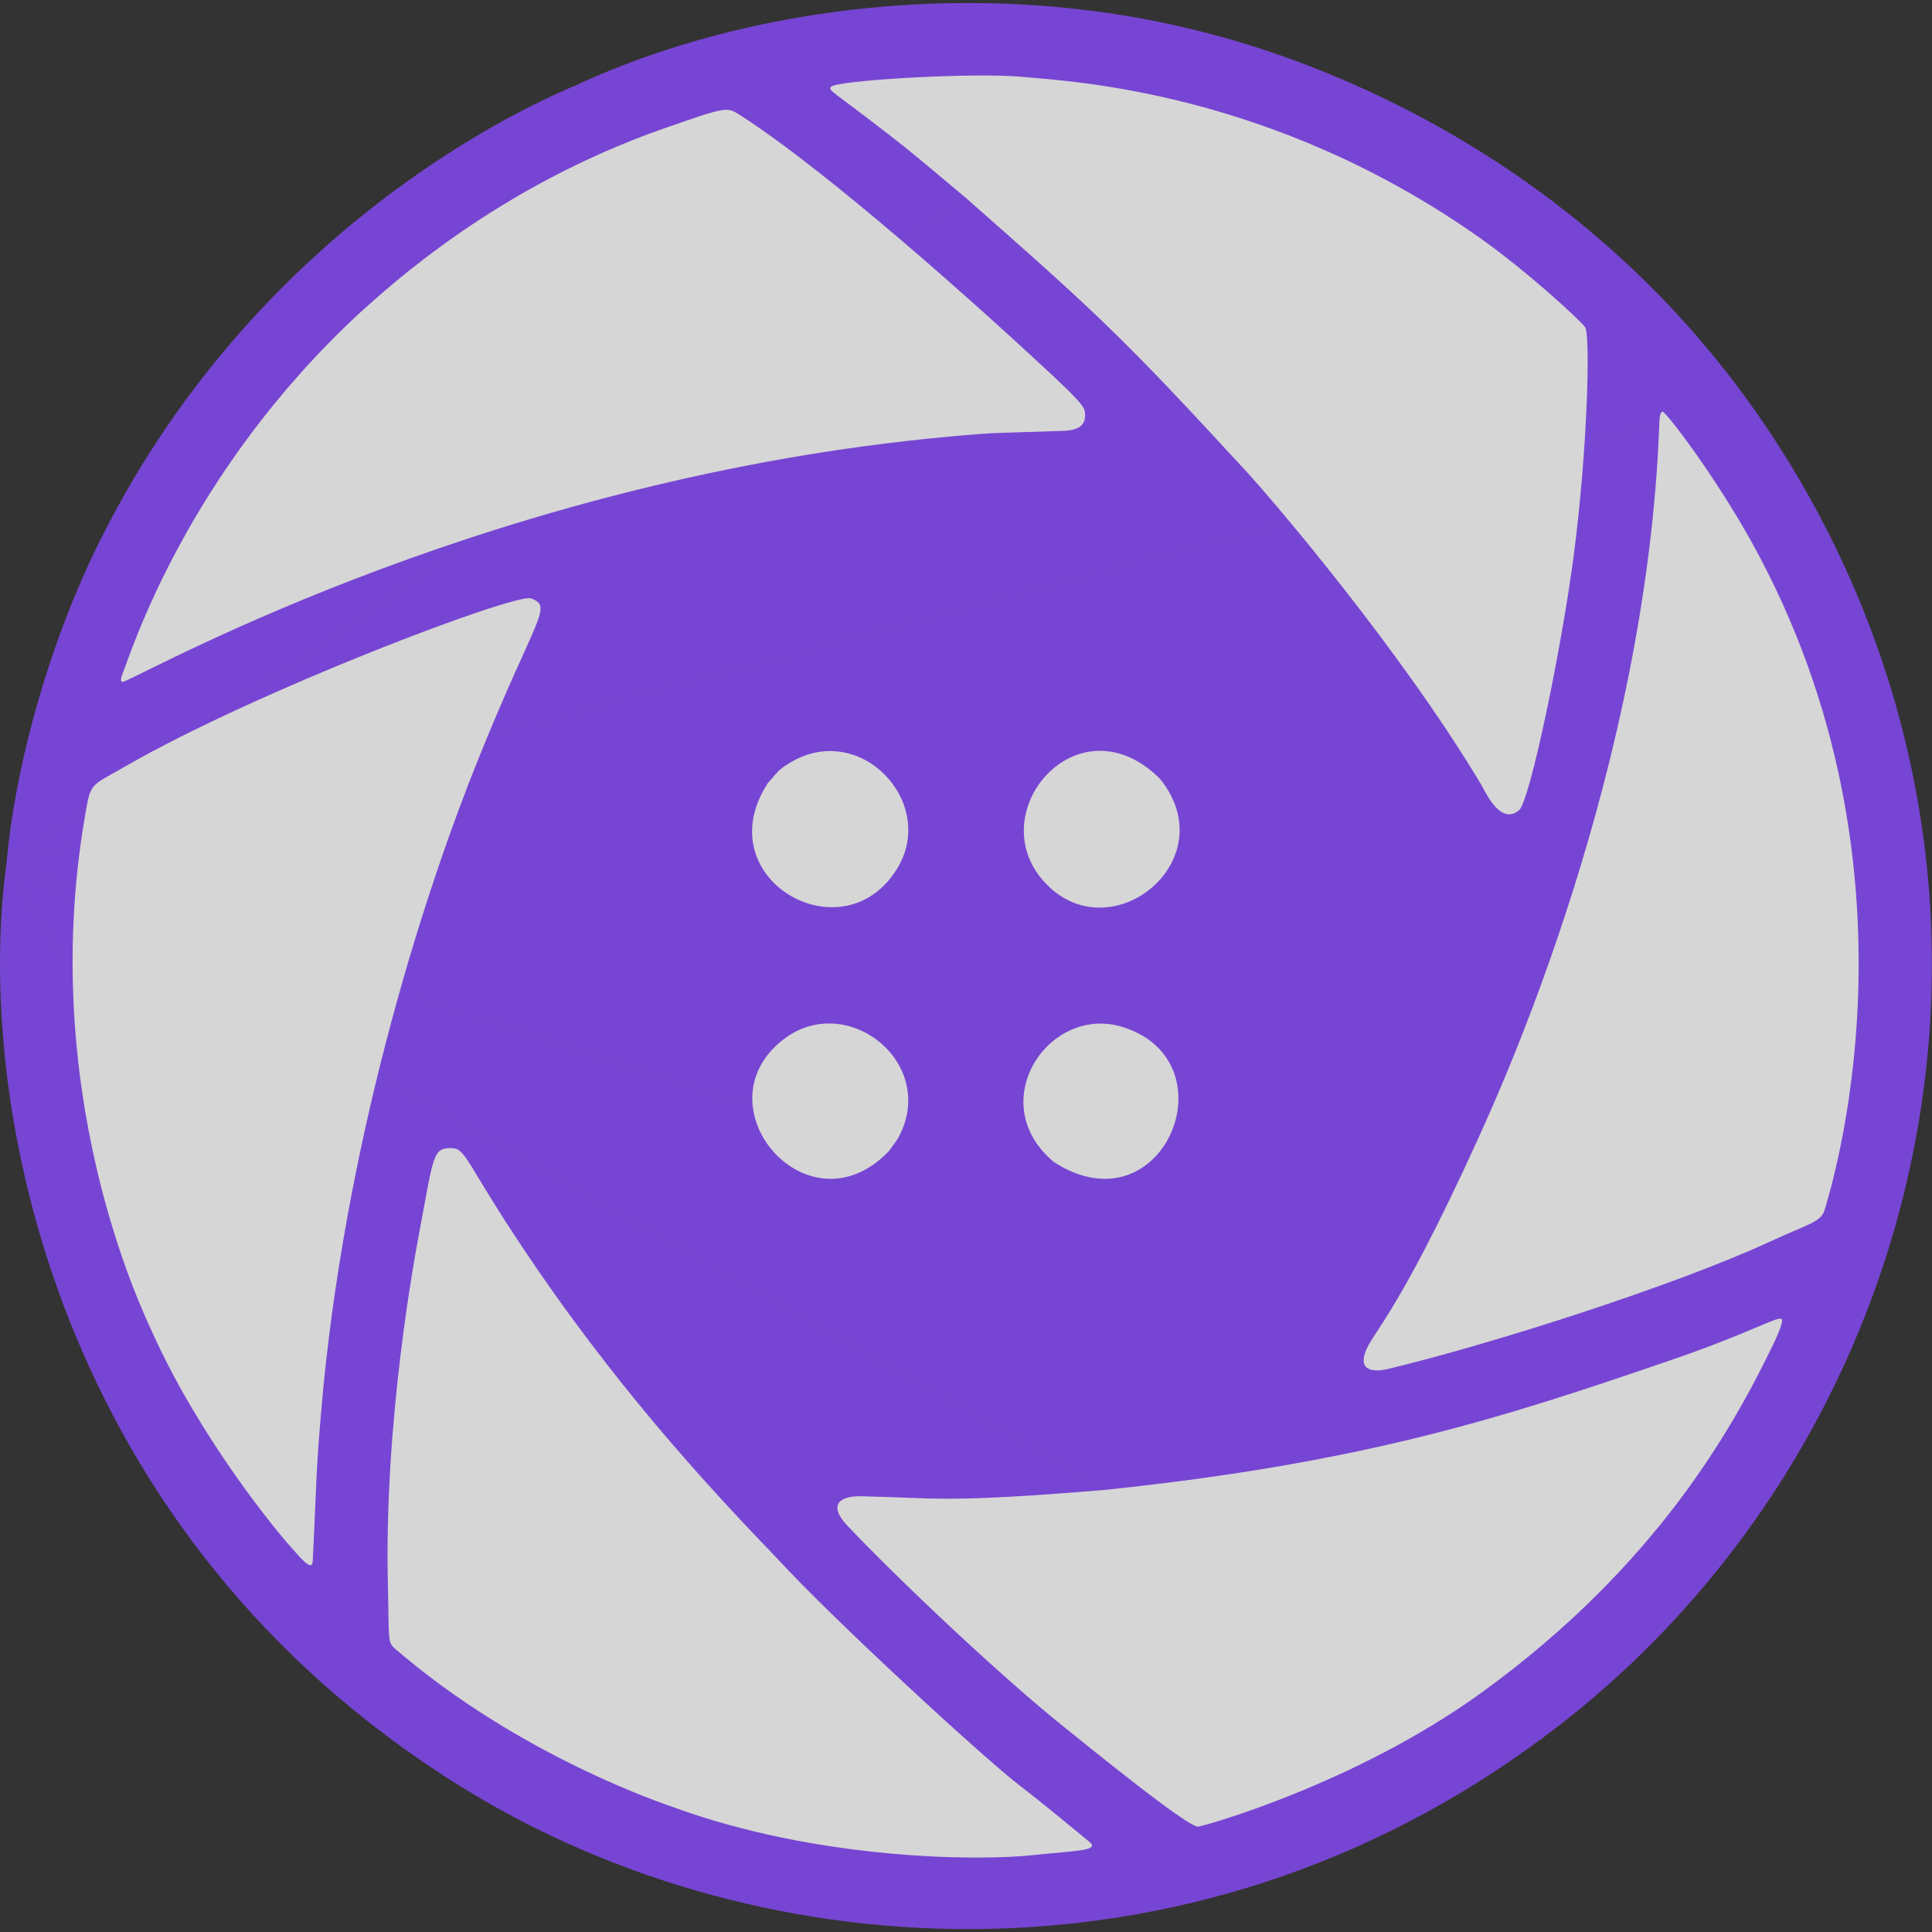
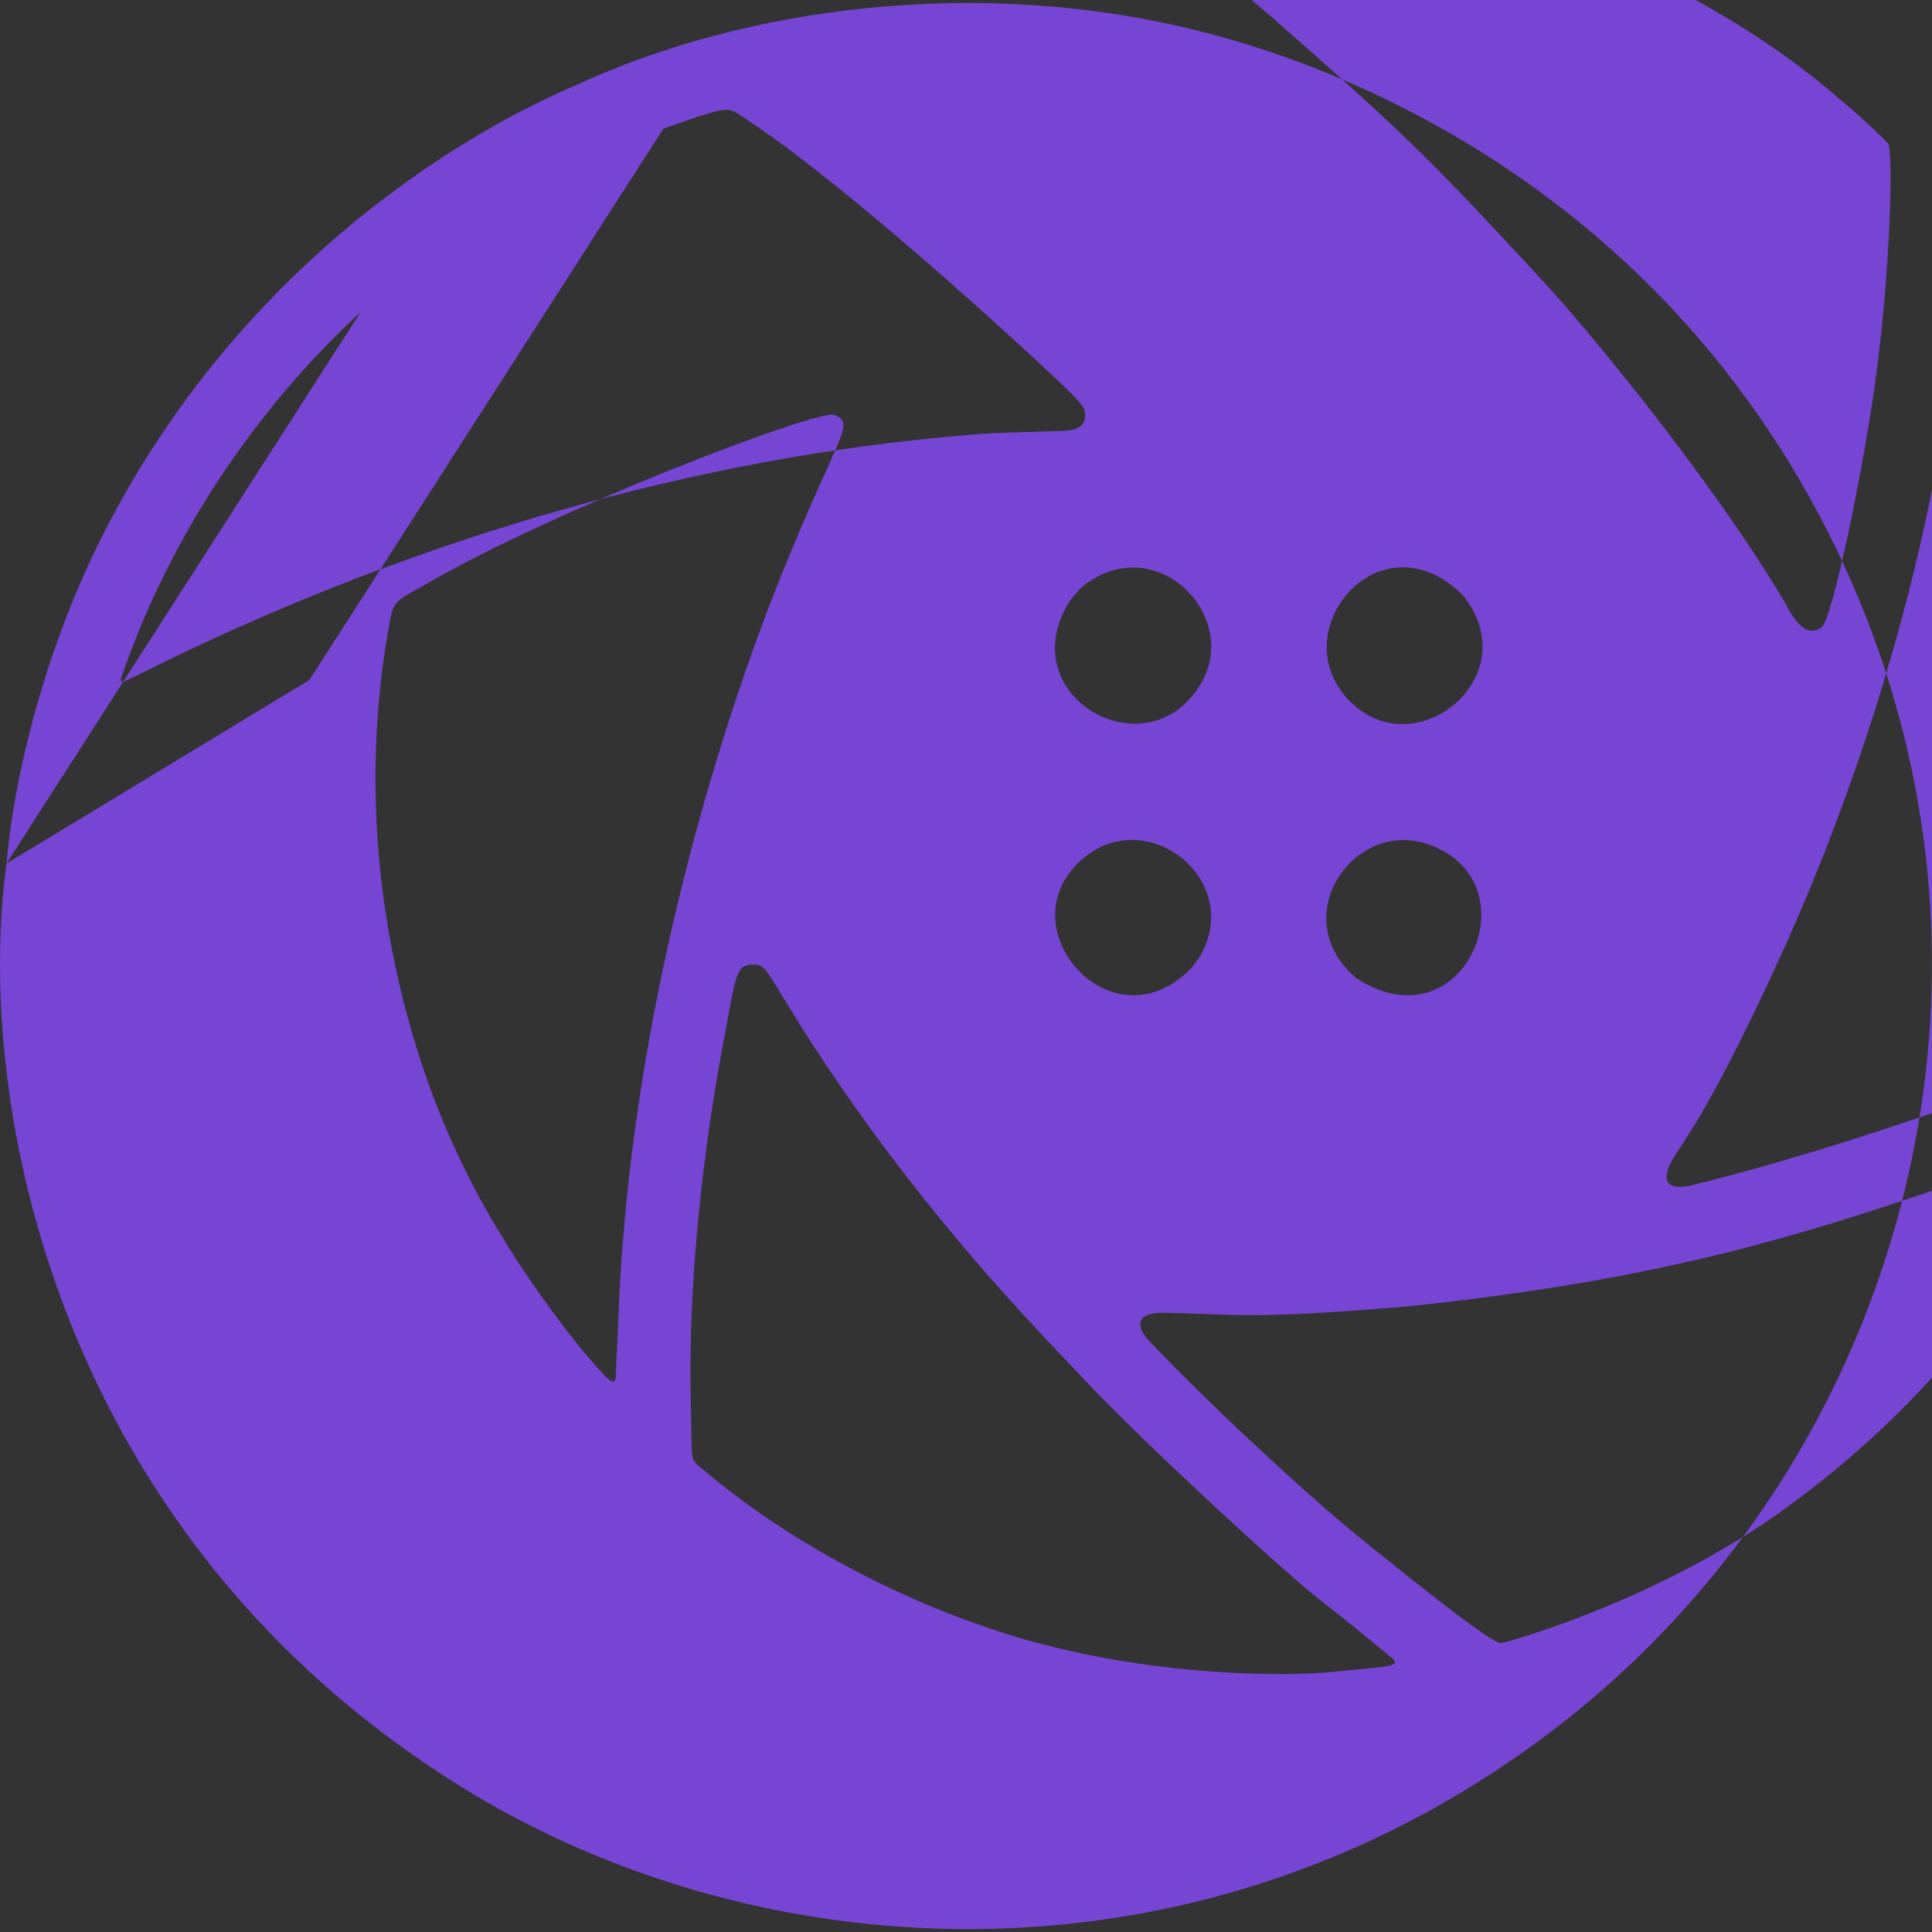
<svg xmlns="http://www.w3.org/2000/svg" xmlns:ns1="http://www.serif.com/" width="100%" height="100%" viewBox="0 0 17780 17780" version="1.1" xml:space="preserve" style="fill-rule:evenodd;clip-rule:evenodd;stroke-linejoin:round;stroke-miterlimit:2;">
  <rect x="0" y="0" width="17780" height="17780" fill="#333333" stroke="none" />
  <g id="Layer-1" ns1:id="Layer 1">
-     <ellipse id="path7" cx="8819.698" cy="8936.735" rx="8495.768" ry="8589.513" style="fill:#fff;fill-opacity:0.8;" />
-   </g>
+     </g>
  <g id="Background">
-     <path id="path1" d="M59.667,7946.977c67.431,-796.902 352.665,-1962.307 874.279,-2999.58c1531.4,-3045.256 4225.673,-4097.355 4364.321,-4161.888c1569.926,-730.789 3734.564,-1004.58 5730.399,-501.376c547.602,138.06 3751.252,945.778 5615.571,4277.509c2236.001,3995.978 1007.03,8745.331 -2277.381,11303.206c-3246.269,2528.183 -7335.18,2306.611 -10119.489,580.576c-3730.84,-2312.766 -4489.197,-6288.249 -4187.697,-8498.442l3258.243,-5074.27c-1608.067,1486.069 -2116.978,3147.751 -2192.41,3334.443c-2.008,4.924 -34.821,86.127 17.763,63.945c322.059,-135.892 3459.761,-1875.092 7594.772,-2253.439c475.514,-43.508 474.581,-31.598 951.656,-49.342c116.466,-4.336 301.904,10.554 296.275,-152.177c-2.713,-78.611 -3.218,-93.278 -679.26,-710.78c-191.432,-174.845 -1650.457,-1507.536 -2507.26,-2053.296c-109.155,-69.516 -126.31,-67.168 -694.169,131.701c-1558.521,545.818 -2544.974,1474.99 -2787.366,1688.944l-3258.243,5074.27l8828.458,-6125.96c1197.956,1054.287 1439.158,1275.435 2584.875,2521.134c226.715,246.486 1409.703,1627.046 2159.821,2880.945c31.54,52.725 173.669,380.797 347.055,233.18c98.319,-83.716 386.694,-1458.763 503.058,-2344.831c125.562,-956.293 156.149,-2036.442 103.91,-2102.215c-60.241,-75.836 -536.197,-515.639 -974.178,-824.329c-1907.803,-1344.606 -3741.754,-1435.186 -4205.581,-1477.62c-471.319,-43.124 -1721.271,34.131 -1760.487,92.121c-24.71,36.542 10.675,33.582 542.818,446.488c213.108,165.366 300.343,240.735 698.705,575.126l-8828.458,6125.96l2915.786,4822.675c240.696,-2432.397 950.46,-4605.338 1429.858,-5793.149c527.102,-1306.037 689.386,-1392.227 481.693,-1469.541c-140.369,-52.259 -2519.51,846.589 -3728.205,1542.863c-283.674,163.402 -320.114,152.177 -357.386,351.795c-488.96,2618.316 517.904,4677.143 601.358,4862.095c447.518,991.8 1157.627,1846.916 1281.327,1981.592c65.608,71.422 188.476,229.734 193.862,122.83c40.387,-800.427 24.345,-800.286 97.488,-1598.486l-2915.786,-4822.675l15211.098,-4050.424c-114.4,3156.419 -1434.214,6067.183 -1657.774,6560.173c-800.854,1766.219 -1018.799,1822.551 -1059.814,2029.616c-34.311,173.183 195.525,118.046 214.401,113.511c972.841,-233.443 2651.761,-771.118 3522.997,-1174.097c360.302,-166.659 472.15,-178.102 503.87,-298.885c31.17,-118.775 1007.823,-3098.691 -670.874,-6131.979c-338.504,-611.688 -790.198,-1206.221 -823.357,-1205.977c-29.834,0.243 -28.662,99.355 -29.45,107.638l-15211.098,4050.424l10115.721,5763.757c-1502.15,125.625 -1572.356,72.452 -2247.707,59.269c-230.079,-4.497 -290.825,99.35 -133.058,266.519c466.156,493.987 1425.041,1399.718 2004.581,1862.37c192.282,153.494 1127.551,917.379 1227.124,911.628c43.226,-2.489 1443.776,-390.277 2608.413,-1233.628c1615.398,-1169.761 2318.497,-2447.121 2686.539,-3209.567c8.347,-17.296 99.86,-206.866 74.64,-228.197c-35.244,-29.814 -291.739,127.467 -974.985,362.65c-1578.433,543.305 -2848.214,956.818 -5245.547,1208.957l-10115.721,-5763.757l7088.471,6391.225c-493.904,-514.827 -1351.188,-1414.04 -2210.679,-2668.226c-643.996,-939.721 -638.367,-1098.563 -777.52,-1103.59c-178.428,-6.441 -168.258,67.022 -295.769,745.334c-48.652,258.925 -331.212,1762.208 -294.33,3280.055c12.255,503.933 -6.665,518.901 67.674,582.948c1148.352,989.549 2485.992,1429.902 2551.454,1453.902c1332.677,488.761 2810.661,498.766 3319.572,443.692c382.601,-41.379 619.364,-37.432 517.623,-121.59c-49.706,-41.097 -467.109,-386.349 -626.981,-506.85c-332.569,-250.7 -1747.119,-1554.875 -2251.047,-2105.676l-7088.471,-6391.225l7007.108,-740.652c-573.872,879.544 701.359,1609.321 1195.813,776.791c358.698,-603.949 -352.403,-1358.621 -998.625,-959.696c-115.999,71.602 -105.246,82.885 -197.183,182.905l-7007.108,740.652l10614.205,-781.186c-760.525,-754.794 -1674.18,337.775 -1037.413,977.581c607.799,610.716 1639.32,-237.21 1037.413,-977.581l-10614.205,781.186l9637.757,2745.885c1000.025,649.061 1652.344,-917.32 639.013,-1240.006c-681.812,-217.094 -1292.348,692.506 -639.013,1240.006l-9637.757,-2745.885l8121.694,2645.398c70.104,-98.742 74.032,-95.402 103.564,-156.431c326.862,-675.652 -507.822,-1320.076 -1083.294,-863.764c-775.736,615.11 239.354,1797.632 979.725,1020.195l-8121.694,-2645.398l0.01,-0.005Z" style="fill:#7745d3;" />
+     <path id="path1" d="M59.667,7946.977c67.431,-796.902 352.665,-1962.307 874.279,-2999.58c1531.4,-3045.256 4225.673,-4097.355 4364.321,-4161.888c1569.926,-730.789 3734.564,-1004.58 5730.399,-501.376c547.602,138.06 3751.252,945.778 5615.571,4277.509c2236.001,3995.978 1007.03,8745.331 -2277.381,11303.206c-3246.269,2528.183 -7335.18,2306.611 -10119.489,580.576c-3730.84,-2312.766 -4489.197,-6288.249 -4187.697,-8498.442l3258.243,-5074.27c-1608.067,1486.069 -2116.978,3147.751 -2192.41,3334.443c-2.008,4.924 -34.821,86.127 17.763,63.945c322.059,-135.892 3459.761,-1875.092 7594.772,-2253.439c475.514,-43.508 474.581,-31.598 951.656,-49.342c116.466,-4.336 301.904,10.554 296.275,-152.177c-2.713,-78.611 -3.218,-93.278 -679.26,-710.78c-191.432,-174.845 -1650.457,-1507.536 -2507.26,-2053.296c-109.155,-69.516 -126.31,-67.168 -694.169,131.701l-3258.243,5074.27l8828.458,-6125.96c1197.956,1054.287 1439.158,1275.435 2584.875,2521.134c226.715,246.486 1409.703,1627.046 2159.821,2880.945c31.54,52.725 173.669,380.797 347.055,233.18c98.319,-83.716 386.694,-1458.763 503.058,-2344.831c125.562,-956.293 156.149,-2036.442 103.91,-2102.215c-60.241,-75.836 -536.197,-515.639 -974.178,-824.329c-1907.803,-1344.606 -3741.754,-1435.186 -4205.581,-1477.62c-471.319,-43.124 -1721.271,34.131 -1760.487,92.121c-24.71,36.542 10.675,33.582 542.818,446.488c213.108,165.366 300.343,240.735 698.705,575.126l-8828.458,6125.96l2915.786,4822.675c240.696,-2432.397 950.46,-4605.338 1429.858,-5793.149c527.102,-1306.037 689.386,-1392.227 481.693,-1469.541c-140.369,-52.259 -2519.51,846.589 -3728.205,1542.863c-283.674,163.402 -320.114,152.177 -357.386,351.795c-488.96,2618.316 517.904,4677.143 601.358,4862.095c447.518,991.8 1157.627,1846.916 1281.327,1981.592c65.608,71.422 188.476,229.734 193.862,122.83c40.387,-800.427 24.345,-800.286 97.488,-1598.486l-2915.786,-4822.675l15211.098,-4050.424c-114.4,3156.419 -1434.214,6067.183 -1657.774,6560.173c-800.854,1766.219 -1018.799,1822.551 -1059.814,2029.616c-34.311,173.183 195.525,118.046 214.401,113.511c972.841,-233.443 2651.761,-771.118 3522.997,-1174.097c360.302,-166.659 472.15,-178.102 503.87,-298.885c31.17,-118.775 1007.823,-3098.691 -670.874,-6131.979c-338.504,-611.688 -790.198,-1206.221 -823.357,-1205.977c-29.834,0.243 -28.662,99.355 -29.45,107.638l-15211.098,4050.424l10115.721,5763.757c-1502.15,125.625 -1572.356,72.452 -2247.707,59.269c-230.079,-4.497 -290.825,99.35 -133.058,266.519c466.156,493.987 1425.041,1399.718 2004.581,1862.37c192.282,153.494 1127.551,917.379 1227.124,911.628c43.226,-2.489 1443.776,-390.277 2608.413,-1233.628c1615.398,-1169.761 2318.497,-2447.121 2686.539,-3209.567c8.347,-17.296 99.86,-206.866 74.64,-228.197c-35.244,-29.814 -291.739,127.467 -974.985,362.65c-1578.433,543.305 -2848.214,956.818 -5245.547,1208.957l-10115.721,-5763.757l7088.471,6391.225c-493.904,-514.827 -1351.188,-1414.04 -2210.679,-2668.226c-643.996,-939.721 -638.367,-1098.563 -777.52,-1103.59c-178.428,-6.441 -168.258,67.022 -295.769,745.334c-48.652,258.925 -331.212,1762.208 -294.33,3280.055c12.255,503.933 -6.665,518.901 67.674,582.948c1148.352,989.549 2485.992,1429.902 2551.454,1453.902c1332.677,488.761 2810.661,498.766 3319.572,443.692c382.601,-41.379 619.364,-37.432 517.623,-121.59c-49.706,-41.097 -467.109,-386.349 -626.981,-506.85c-332.569,-250.7 -1747.119,-1554.875 -2251.047,-2105.676l-7088.471,-6391.225l7007.108,-740.652c-573.872,879.544 701.359,1609.321 1195.813,776.791c358.698,-603.949 -352.403,-1358.621 -998.625,-959.696c-115.999,71.602 -105.246,82.885 -197.183,182.905l-7007.108,740.652l10614.205,-781.186c-760.525,-754.794 -1674.18,337.775 -1037.413,977.581c607.799,610.716 1639.32,-237.21 1037.413,-977.581l-10614.205,781.186l9637.757,2745.885c1000.025,649.061 1652.344,-917.32 639.013,-1240.006c-681.812,-217.094 -1292.348,692.506 -639.013,1240.006l-9637.757,-2745.885l8121.694,2645.398c70.104,-98.742 74.032,-95.402 103.564,-156.431c326.862,-675.652 -507.822,-1320.076 -1083.294,-863.764c-775.736,615.11 239.354,1797.632 979.725,1020.195l-8121.694,-2645.398l0.01,-0.005Z" style="fill:#7745d3;" />
  </g>
</svg>